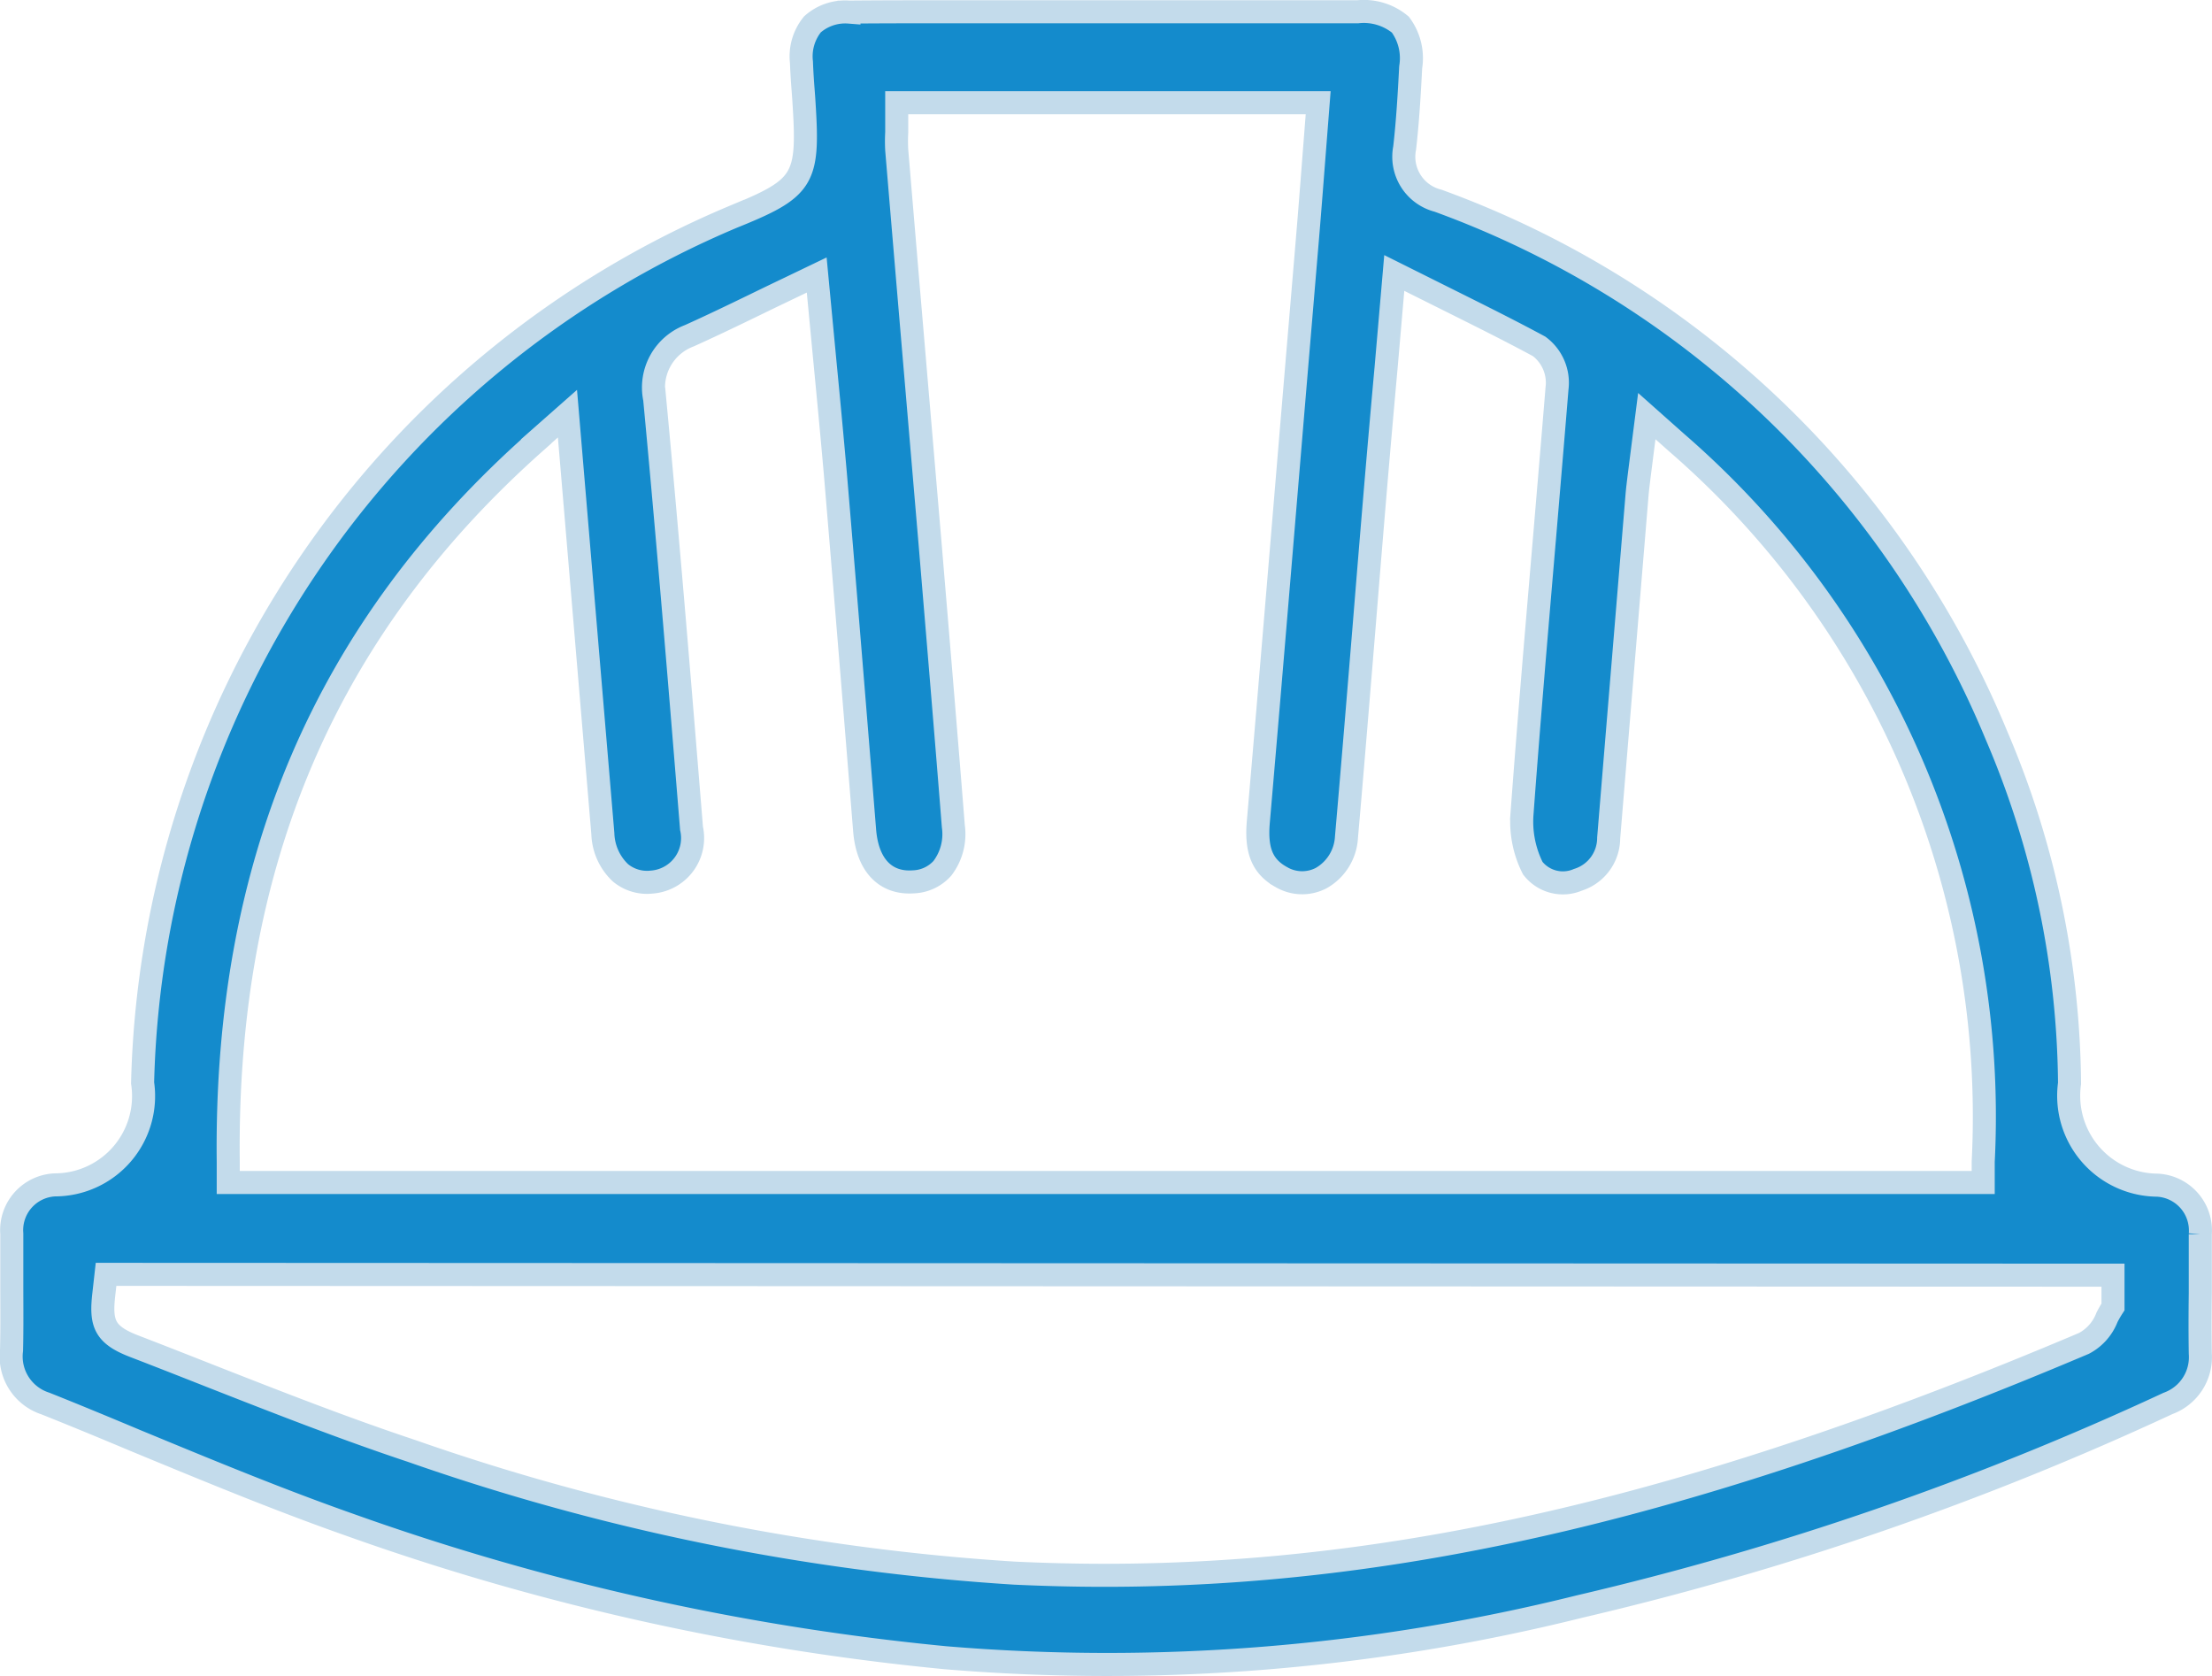
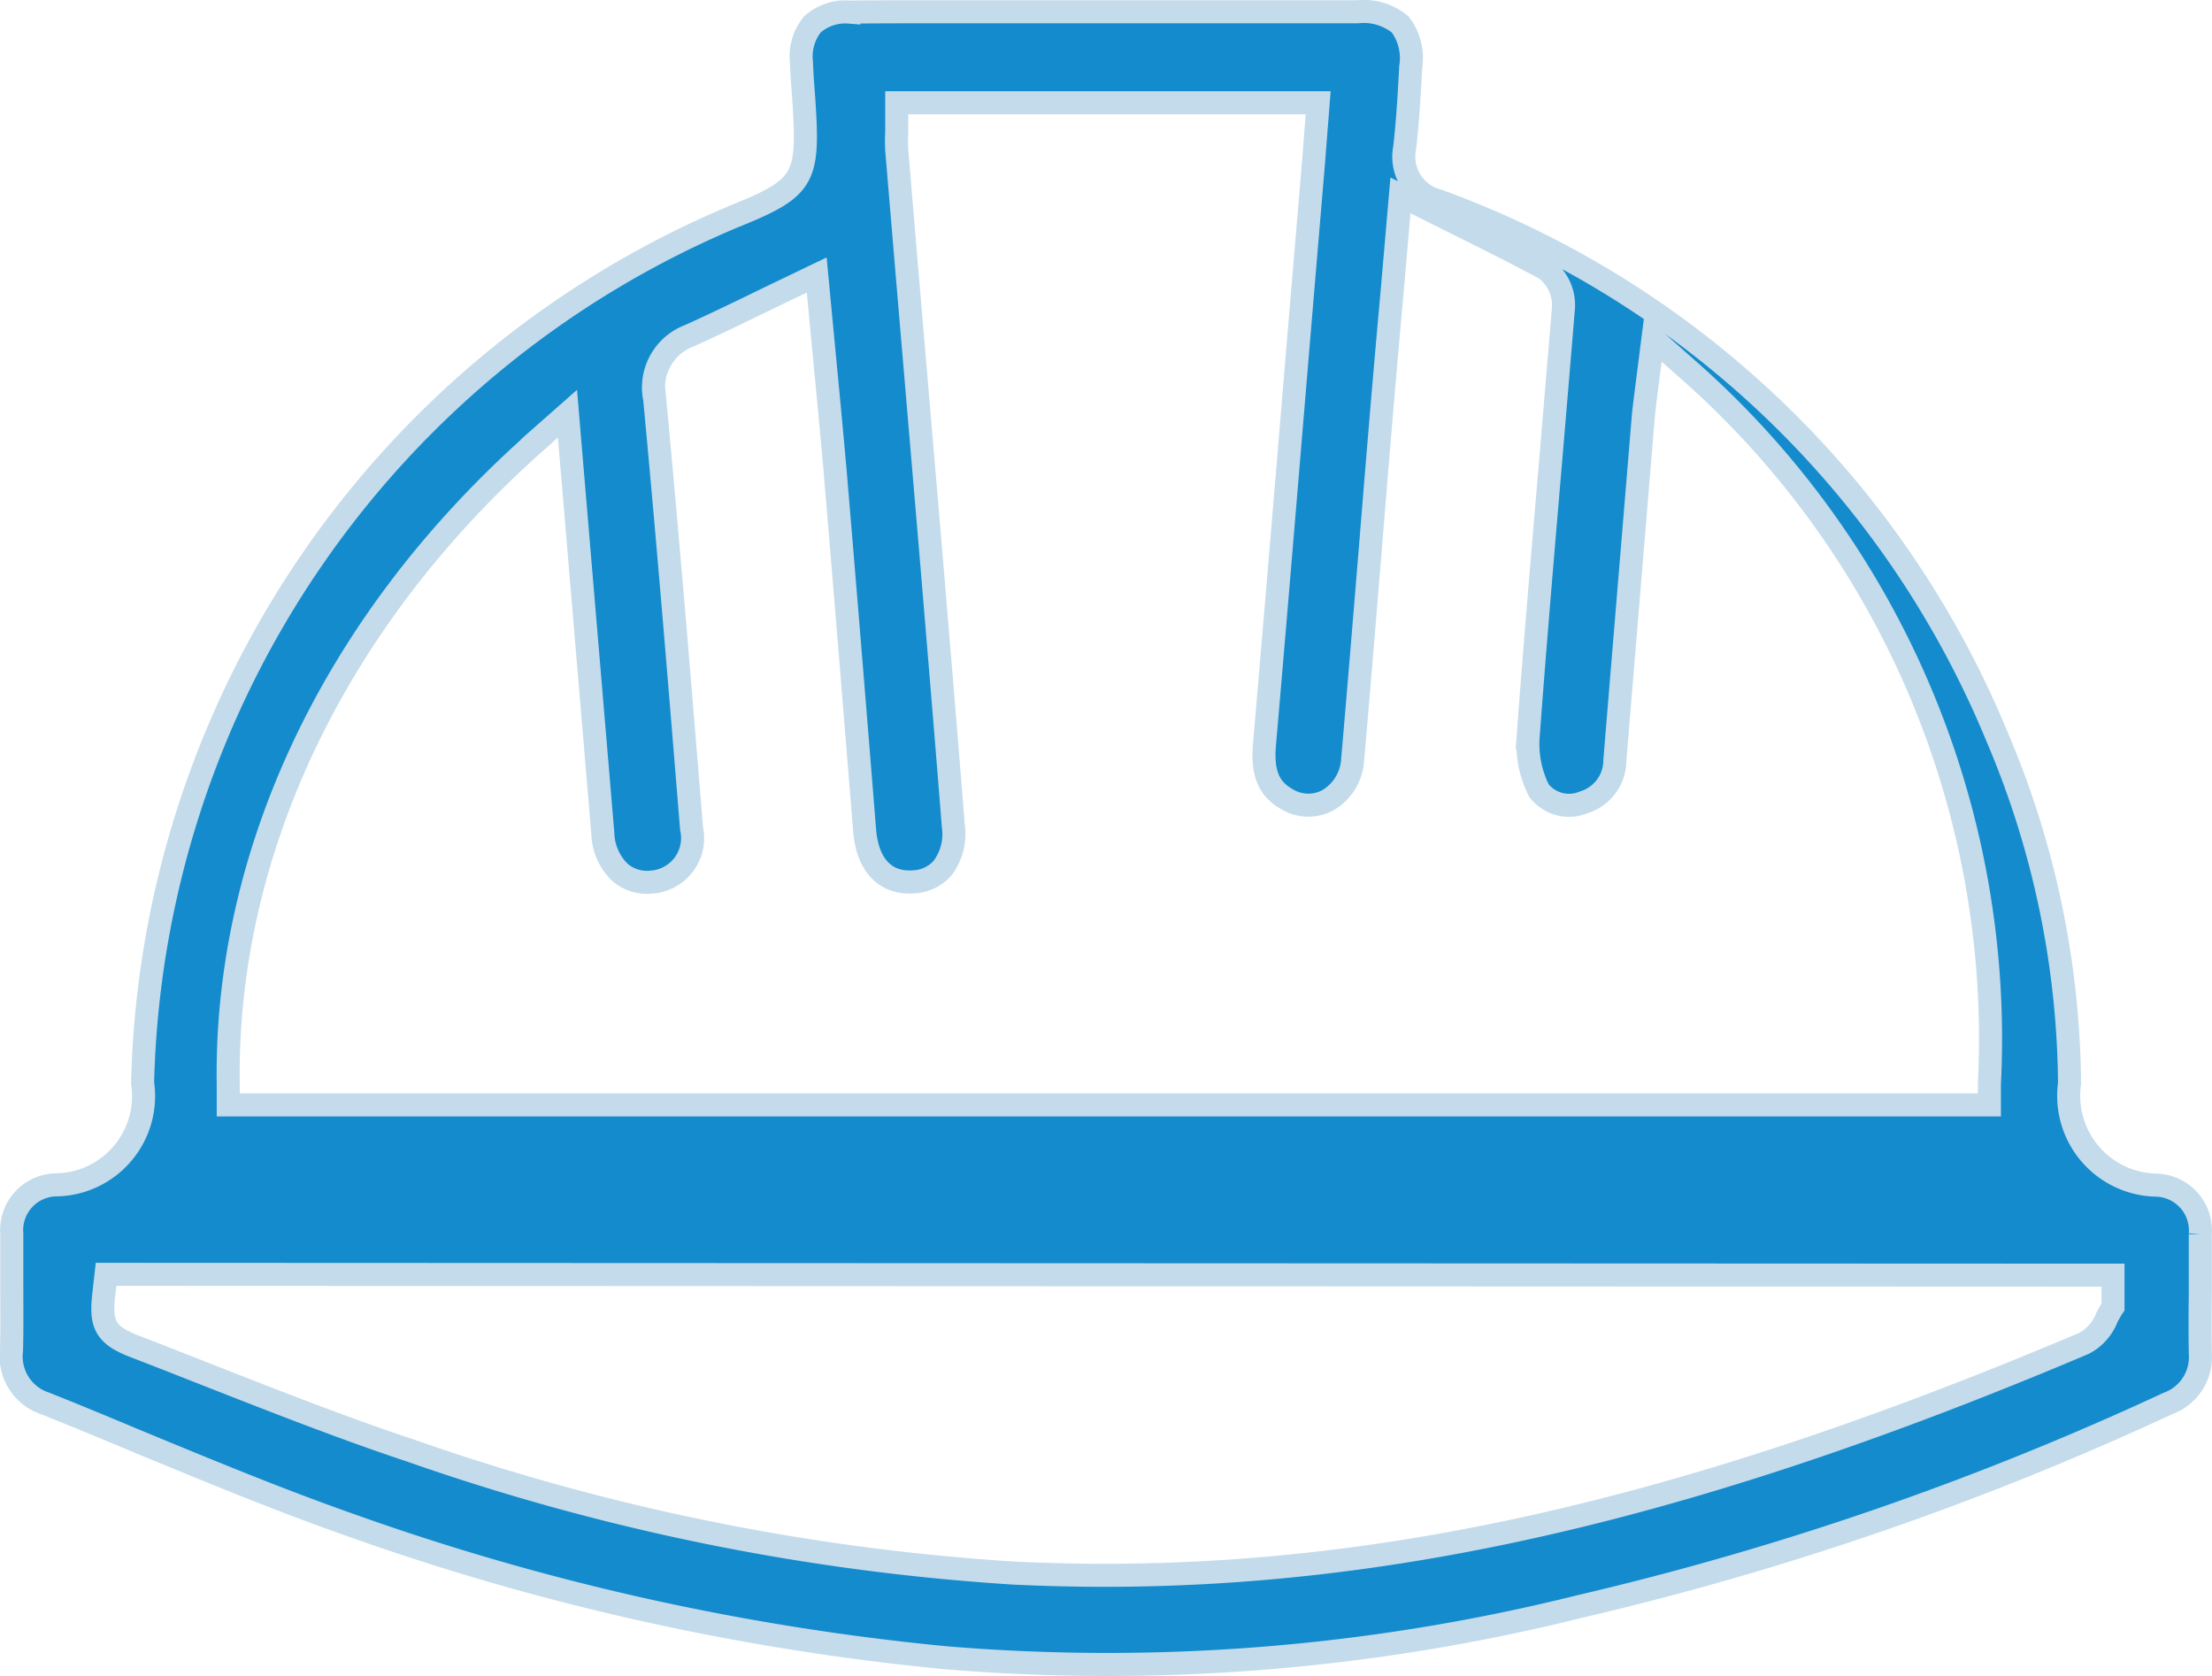
<svg xmlns="http://www.w3.org/2000/svg" width="47.993" height="36.365" viewBox="0 0 47.993 36.365">
-   <path id="Trazado_21054" data-name="Trazado 21054" d="M398.349,346.33a1.926,1.926,0,0,1-1.9,2.211.983.983,0,0,0-.938,1.061c0,.324,0,.656,0,.979v.132c0,.465.006.944-.006,1.418a1.072,1.072,0,0,0,.734,1.153c.652.26,1.309.532,1.947.8l.063.026c1.5.62,3.046,1.261,4.613,1.812a53.722,53.722,0,0,0,12.916,2.878,42.382,42.382,0,0,0,13.751-1.112,65.661,65.661,0,0,0,12.765-4.406,1.068,1.068,0,0,0,.7-1.084c-.007-.438-.006-.881,0-1.311h0c0-.418,0-.85,0-1.276a.985.985,0,0,0-.937-1.064,1.939,1.939,0,0,1-1.9-2.207,19.557,19.557,0,0,0-1.585-7.55,20.813,20.813,0,0,0-12.116-11.6.983.983,0,0,1-.725-1.142c.066-.574.1-1.157.131-1.753a1.222,1.222,0,0,0-.224-.925,1.242,1.242,0,0,0-.922-.279c-1.086,0-2.189,0-3.26,0h-2.17l-3.27,0c-.78,0-1.565,0-2.341.007a1.069,1.069,0,0,0-.792.266,1.1,1.1,0,0,0-.239.822c.007.2.021.413.037.616.008.1.015.2.02.292.105,1.645-.009,1.828-1.549,2.45A20.928,20.928,0,0,0,398.349,346.33ZM441.1,350.5v.689a2.387,2.387,0,0,0-.131.227,1.07,1.07,0,0,1-.5.564c-8.214,3.479-14.768,5.031-21.252,5.031-.648,0-1.3-.017-1.95-.047a48.808,48.808,0,0,1-13.076-2.649c-1.476-.491-2.932-1.063-4.339-1.615-.558-.22-1.114-.439-1.675-.655-.661-.252-.743-.5-.668-1.144l.047-.419Zm-34.213-18.09.68-.6.768,9.113a1.218,1.218,0,0,0,.383.849.906.906,0,0,0,.677.2.957.957,0,0,0,.864-1.163c-.219-2.688-.49-6.035-.8-9.32a1.2,1.2,0,0,1,.751-1.369c.474-.213.945-.44,1.438-.679l.045-.022c.225-.11.455-.22.693-.334l.589-.283.175,1.844c.082.85.158,1.652.229,2.461.224,2.656.438,5.289.635,7.737.059.755.447,1.166,1.057,1.123a.887.887,0,0,0,.629-.292,1.22,1.22,0,0,0,.239-.915c-.16-2.027-.334-4.086-.5-6.079l-.4-4.7q-.165-1.944-.328-3.888a3.475,3.475,0,0,1,0-.385v-.643h9.144l-.1,1.281c-.044.57-.087,1.127-.134,1.683l-.153,1.818c-.3,3.549-.6,7.216-.912,10.824-.053.621.091.967.5,1.193a.894.894,0,0,0,.867.02,1.087,1.087,0,0,0,.546-.889c.134-1.53.261-3.087.385-4.593q.112-1.386.228-2.77c.077-.921.158-1.842.246-2.815l.178-2.059,1.249.623c.623.311,1.269.632,1.893.969a.983.983,0,0,1,.389.913c-.089,1.092-.182,2.183-.274,3.276l-.011.125c-.163,1.921-.333,3.907-.477,5.861a2.236,2.236,0,0,0,.237,1.146.828.828,0,0,0,.977.252.953.953,0,0,0,.669-.908q.144-1.751.289-3.5l.325-3.924c.012-.148.031-.291.052-.465l.161-1.263.649.577a19.342,19.342,0,0,1,6.65,15.6l0,.449H400.207l0-.451C400.133,341.569,402.321,336.461,406.889,332.413Z" transform="translate(-395.255 -322.836)" fill="#148bcc" stroke="#c3dbeb" stroke-width="0.5" />
+   <path id="Trazado_21054" data-name="Trazado 21054" d="M398.349,346.33a1.926,1.926,0,0,1-1.9,2.211.983.983,0,0,0-.938,1.061c0,.324,0,.656,0,.979v.132c0,.465.006.944-.006,1.418a1.072,1.072,0,0,0,.734,1.153c.652.26,1.309.532,1.947.8l.063.026c1.5.62,3.046,1.261,4.613,1.812a53.722,53.722,0,0,0,12.916,2.878,42.382,42.382,0,0,0,13.751-1.112,65.661,65.661,0,0,0,12.765-4.406,1.068,1.068,0,0,0,.7-1.084c-.007-.438-.006-.881,0-1.311h0c0-.418,0-.85,0-1.276a.985.985,0,0,0-.937-1.064,1.939,1.939,0,0,1-1.9-2.207,19.557,19.557,0,0,0-1.585-7.55,20.813,20.813,0,0,0-12.116-11.6.983.983,0,0,1-.725-1.142c.066-.574.1-1.157.131-1.753a1.222,1.222,0,0,0-.224-.925,1.242,1.242,0,0,0-.922-.279c-1.086,0-2.189,0-3.26,0h-2.17l-3.27,0c-.78,0-1.565,0-2.341.007a1.069,1.069,0,0,0-.792.266,1.1,1.1,0,0,0-.239.822c.007.2.021.413.037.616.008.1.015.2.02.292.105,1.645-.009,1.828-1.549,2.45A20.928,20.928,0,0,0,398.349,346.33ZM441.1,350.5v.689a2.387,2.387,0,0,0-.131.227,1.07,1.07,0,0,1-.5.564c-8.214,3.479-14.768,5.031-21.252,5.031-.648,0-1.3-.017-1.95-.047a48.808,48.808,0,0,1-13.076-2.649c-1.476-.491-2.932-1.063-4.339-1.615-.558-.22-1.114-.439-1.675-.655-.661-.252-.743-.5-.668-1.144l.047-.419Zm-34.213-18.09.68-.6.768,9.113a1.218,1.218,0,0,0,.383.849.906.906,0,0,0,.677.2.957.957,0,0,0,.864-1.163c-.219-2.688-.49-6.035-.8-9.32a1.2,1.2,0,0,1,.751-1.369c.474-.213.945-.44,1.438-.679l.045-.022c.225-.11.455-.22.693-.334l.589-.283.175,1.844c.082.85.158,1.652.229,2.461.224,2.656.438,5.289.635,7.737.059.755.447,1.166,1.057,1.123a.887.887,0,0,0,.629-.292,1.22,1.22,0,0,0,.239-.915c-.16-2.027-.334-4.086-.5-6.079l-.4-4.7q-.165-1.944-.328-3.888a3.475,3.475,0,0,1,0-.385v-.643h9.144l-.1,1.281l-.153,1.818c-.3,3.549-.6,7.216-.912,10.824-.053.621.091.967.5,1.193a.894.894,0,0,0,.867.02,1.087,1.087,0,0,0,.546-.889c.134-1.53.261-3.087.385-4.593q.112-1.386.228-2.77c.077-.921.158-1.842.246-2.815l.178-2.059,1.249.623c.623.311,1.269.632,1.893.969a.983.983,0,0,1,.389.913c-.089,1.092-.182,2.183-.274,3.276l-.011.125c-.163,1.921-.333,3.907-.477,5.861a2.236,2.236,0,0,0,.237,1.146.828.828,0,0,0,.977.252.953.953,0,0,0,.669-.908q.144-1.751.289-3.5l.325-3.924c.012-.148.031-.291.052-.465l.161-1.263.649.577a19.342,19.342,0,0,1,6.65,15.6l0,.449H400.207l0-.451C400.133,341.569,402.321,336.461,406.889,332.413Z" transform="translate(-395.255 -322.836)" fill="#148bcc" stroke="#c3dbeb" stroke-width="0.5" />
</svg>